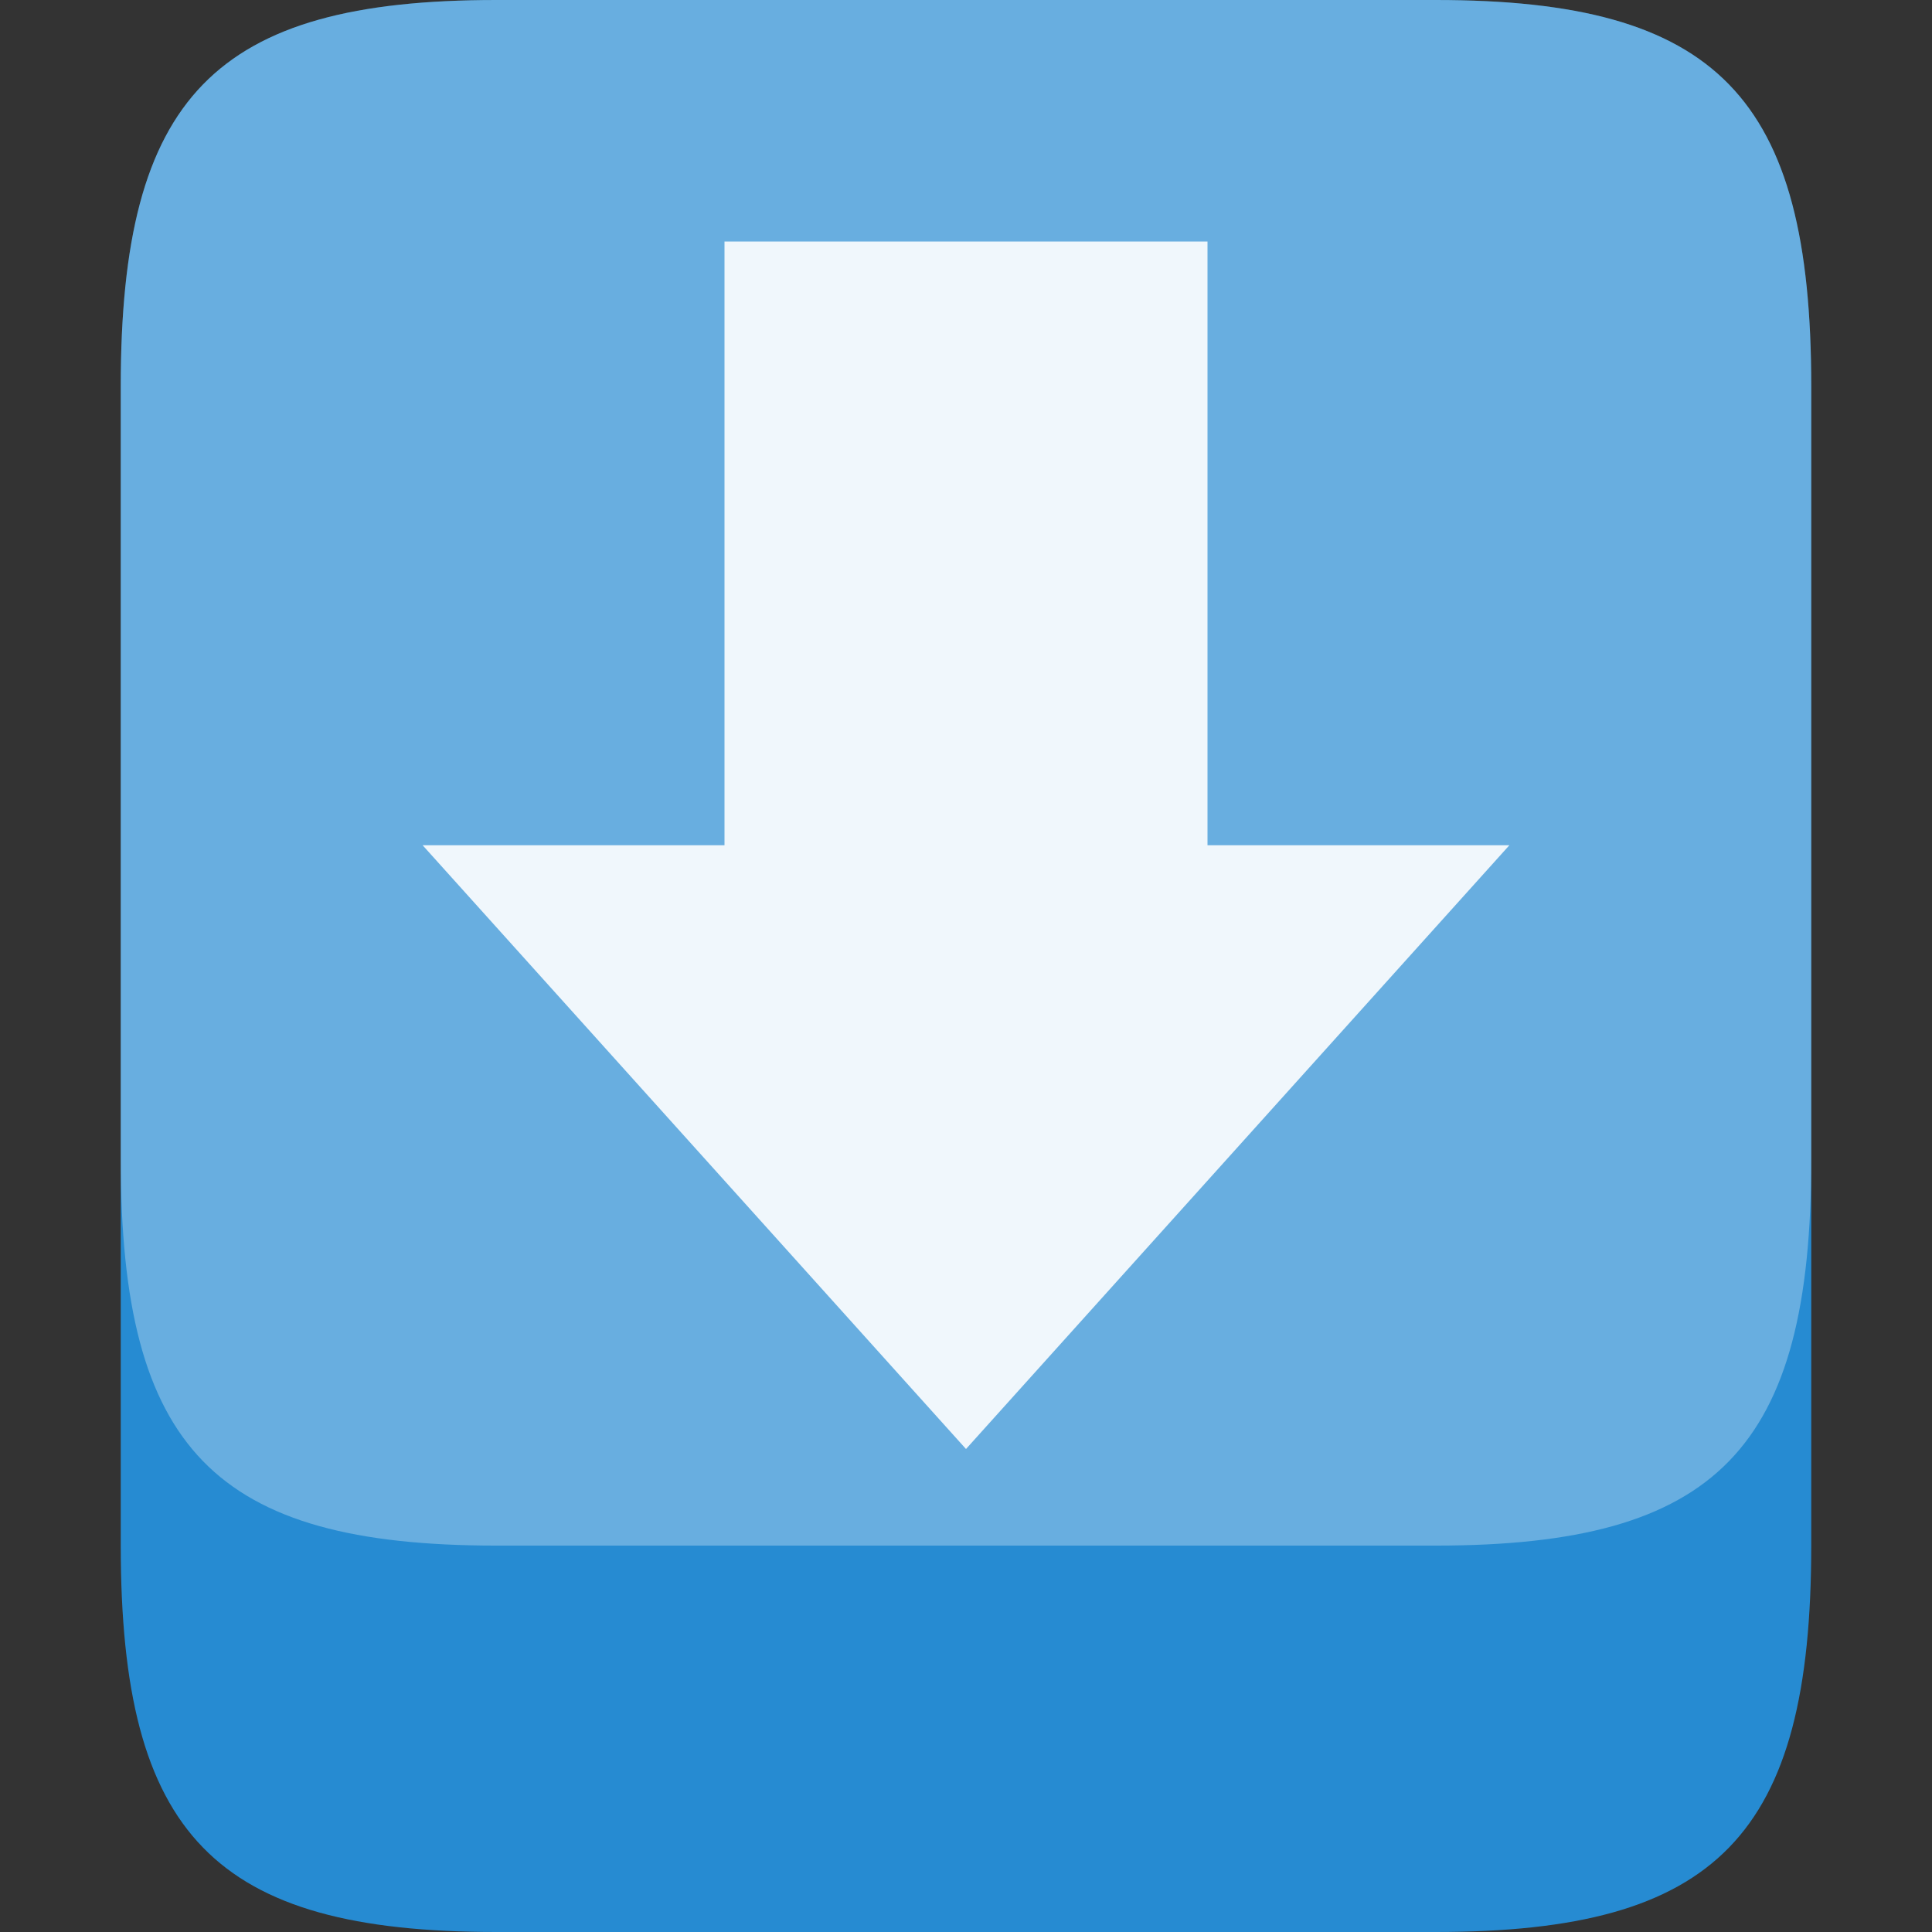
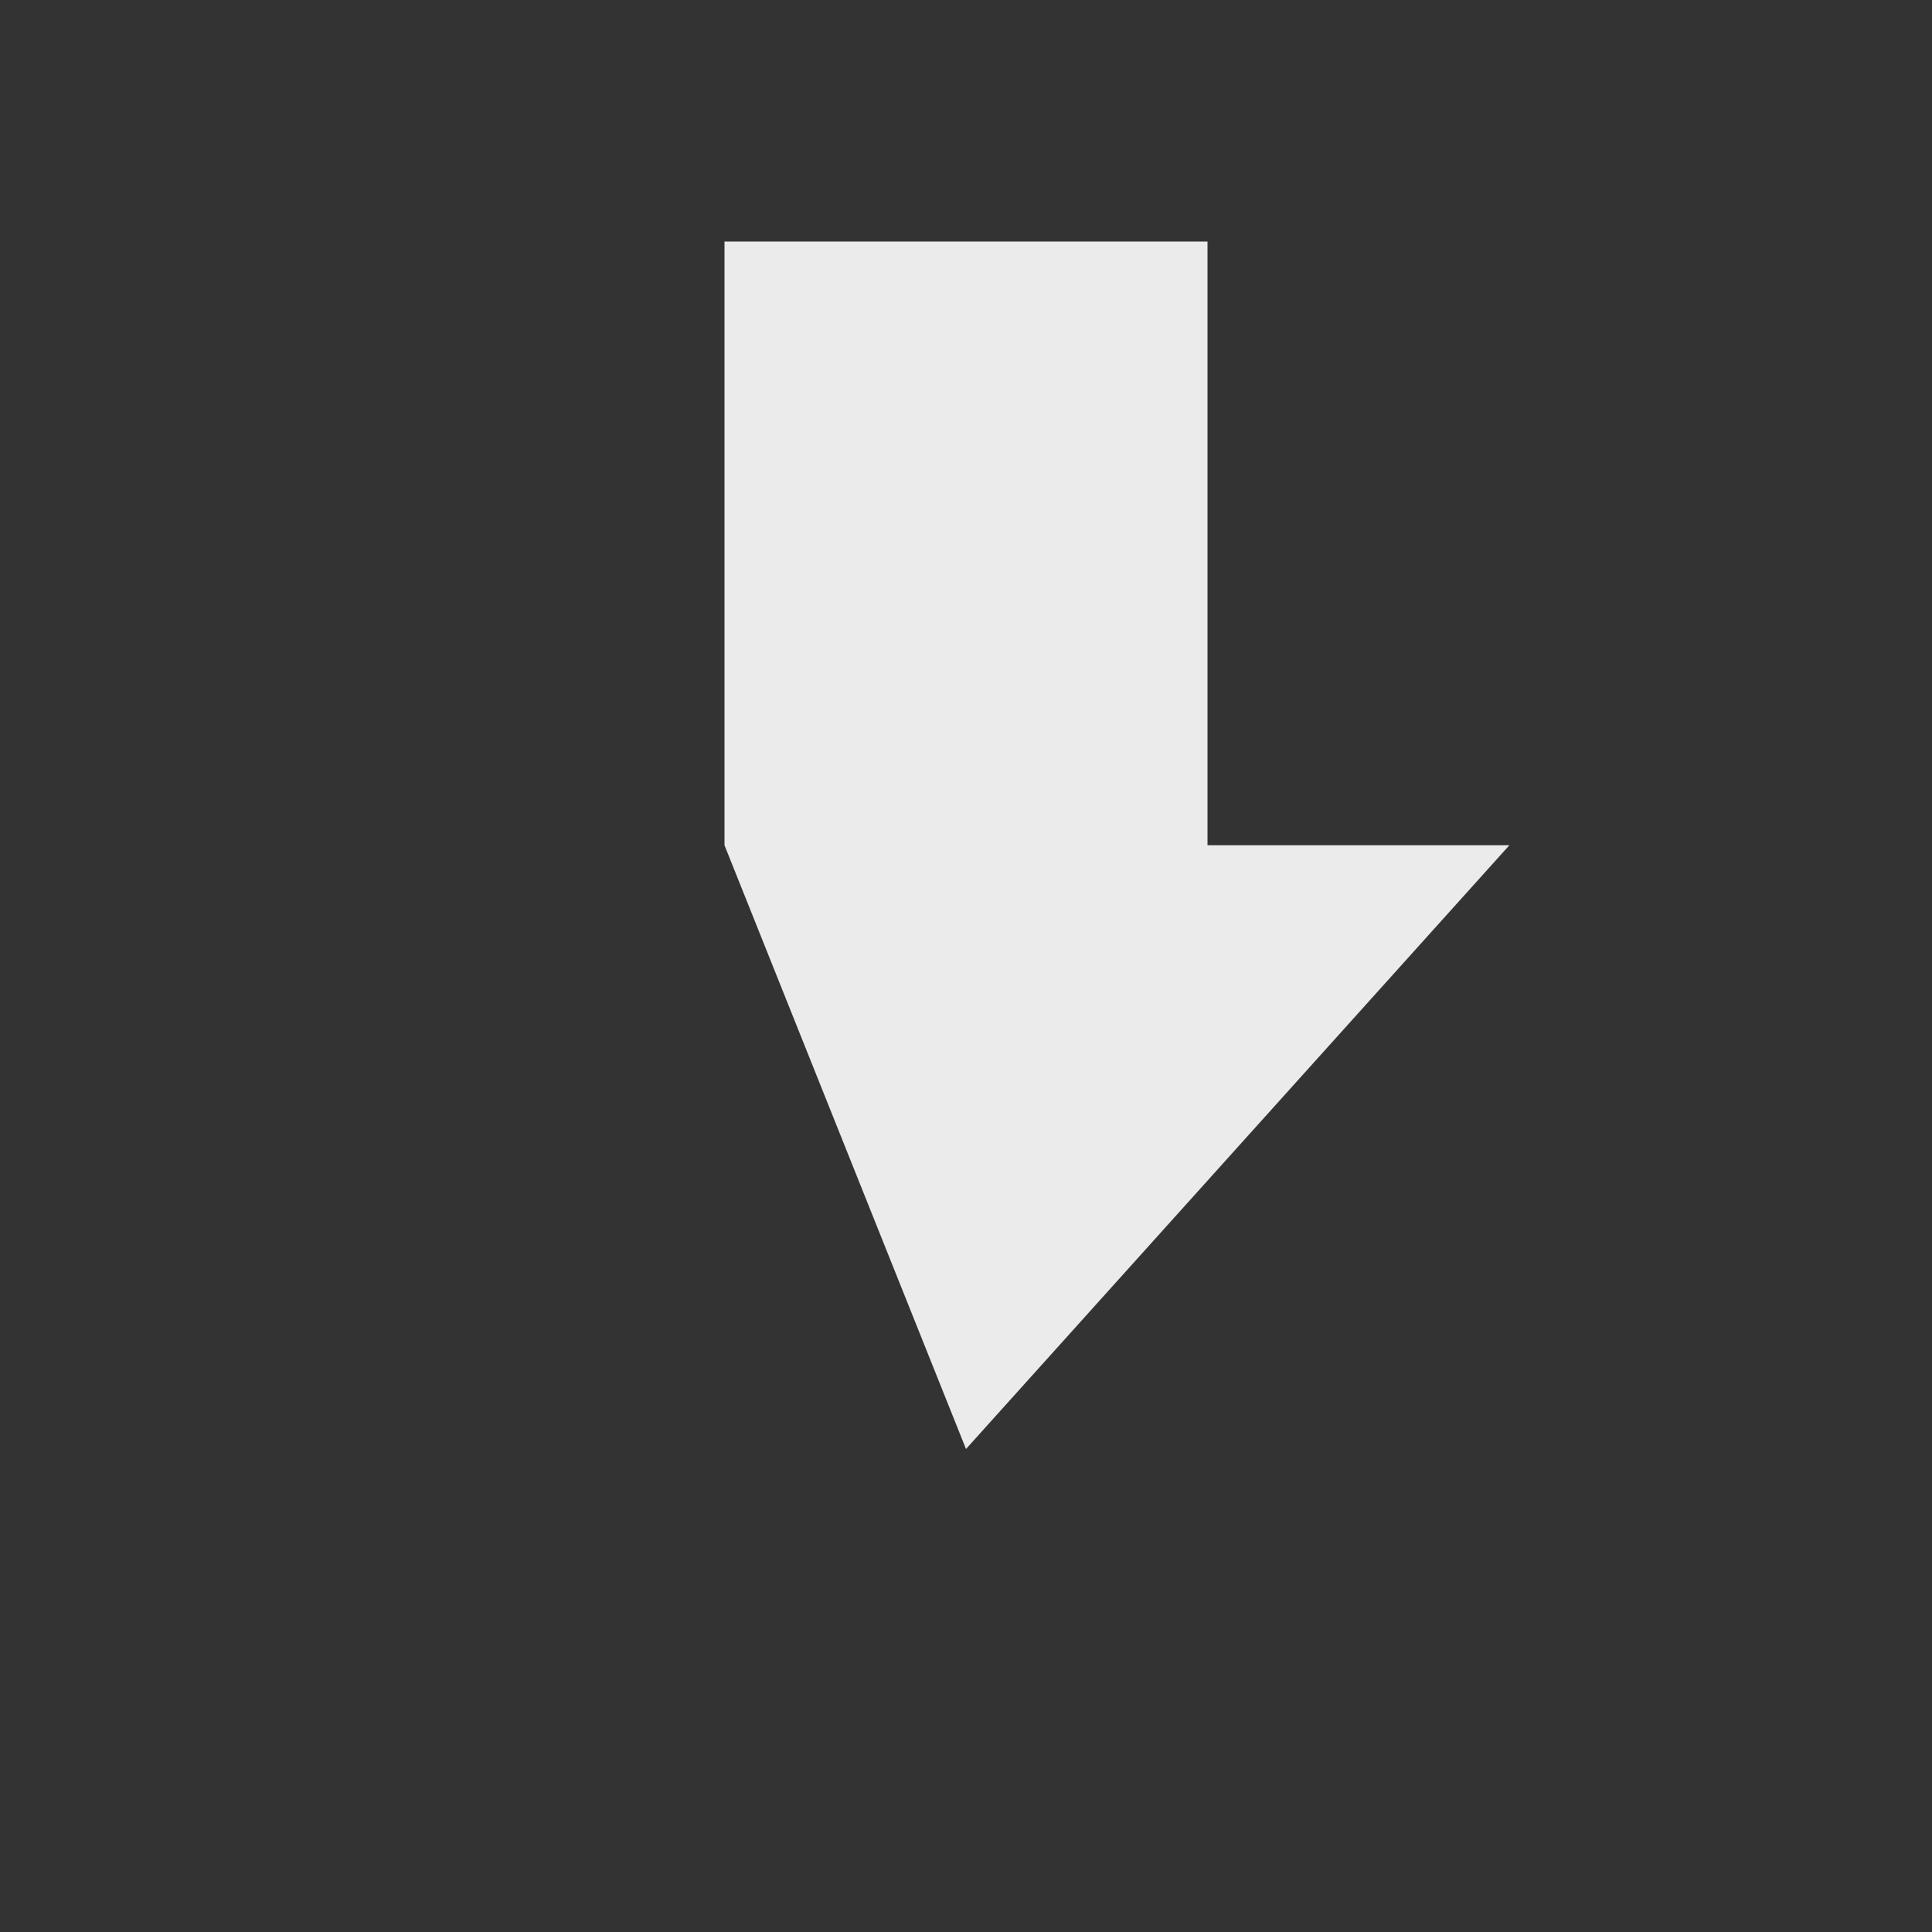
<svg xmlns="http://www.w3.org/2000/svg" width="256" height="256" viewBox="0 0 256 256">
  <rect x="0" y="0" width="256" height="256" fill="#333333" stroke="none" />
-   <path style="fill:#268bd2;fill-rule:evenodd" d="M 65.777 0 L 190.223 0 C 227.555 0 240 12.801 240 51.199 L 240 204.801 C 240 243.199 227.555 256 190.223 256 L 65.777 256 C 28.445 256 16 243.199 16 204.801 L 16 51.199 C 16 12.801 28.445 0 65.777 0 Z " />
  <g style="fill:#fff">
-     <path style="fill-rule:evenodd;fill-opacity:.302" d="M 65.777 0 L 190.223 0 C 227.555 0 240 12.801 240 51.199 L 240 153.602 C 240 192 227.555 204.801 190.223 204.801 L 65.777 204.801 C 28.445 204.801 16 192 16 153.602 L 16 51.199 C 16 12.801 28.445 0 65.777 0 Z " />
-     <path style="fill-opacity:.902" d="M 200 112 L 128 192 L 56 112 L 96 112 L 96 32 L 160 32 L 160 112 Z " />
+     <path style="fill-opacity:.902" d="M 200 112 L 128 192 L 96 112 L 96 32 L 160 32 L 160 112 Z " />
  </g>
</svg>